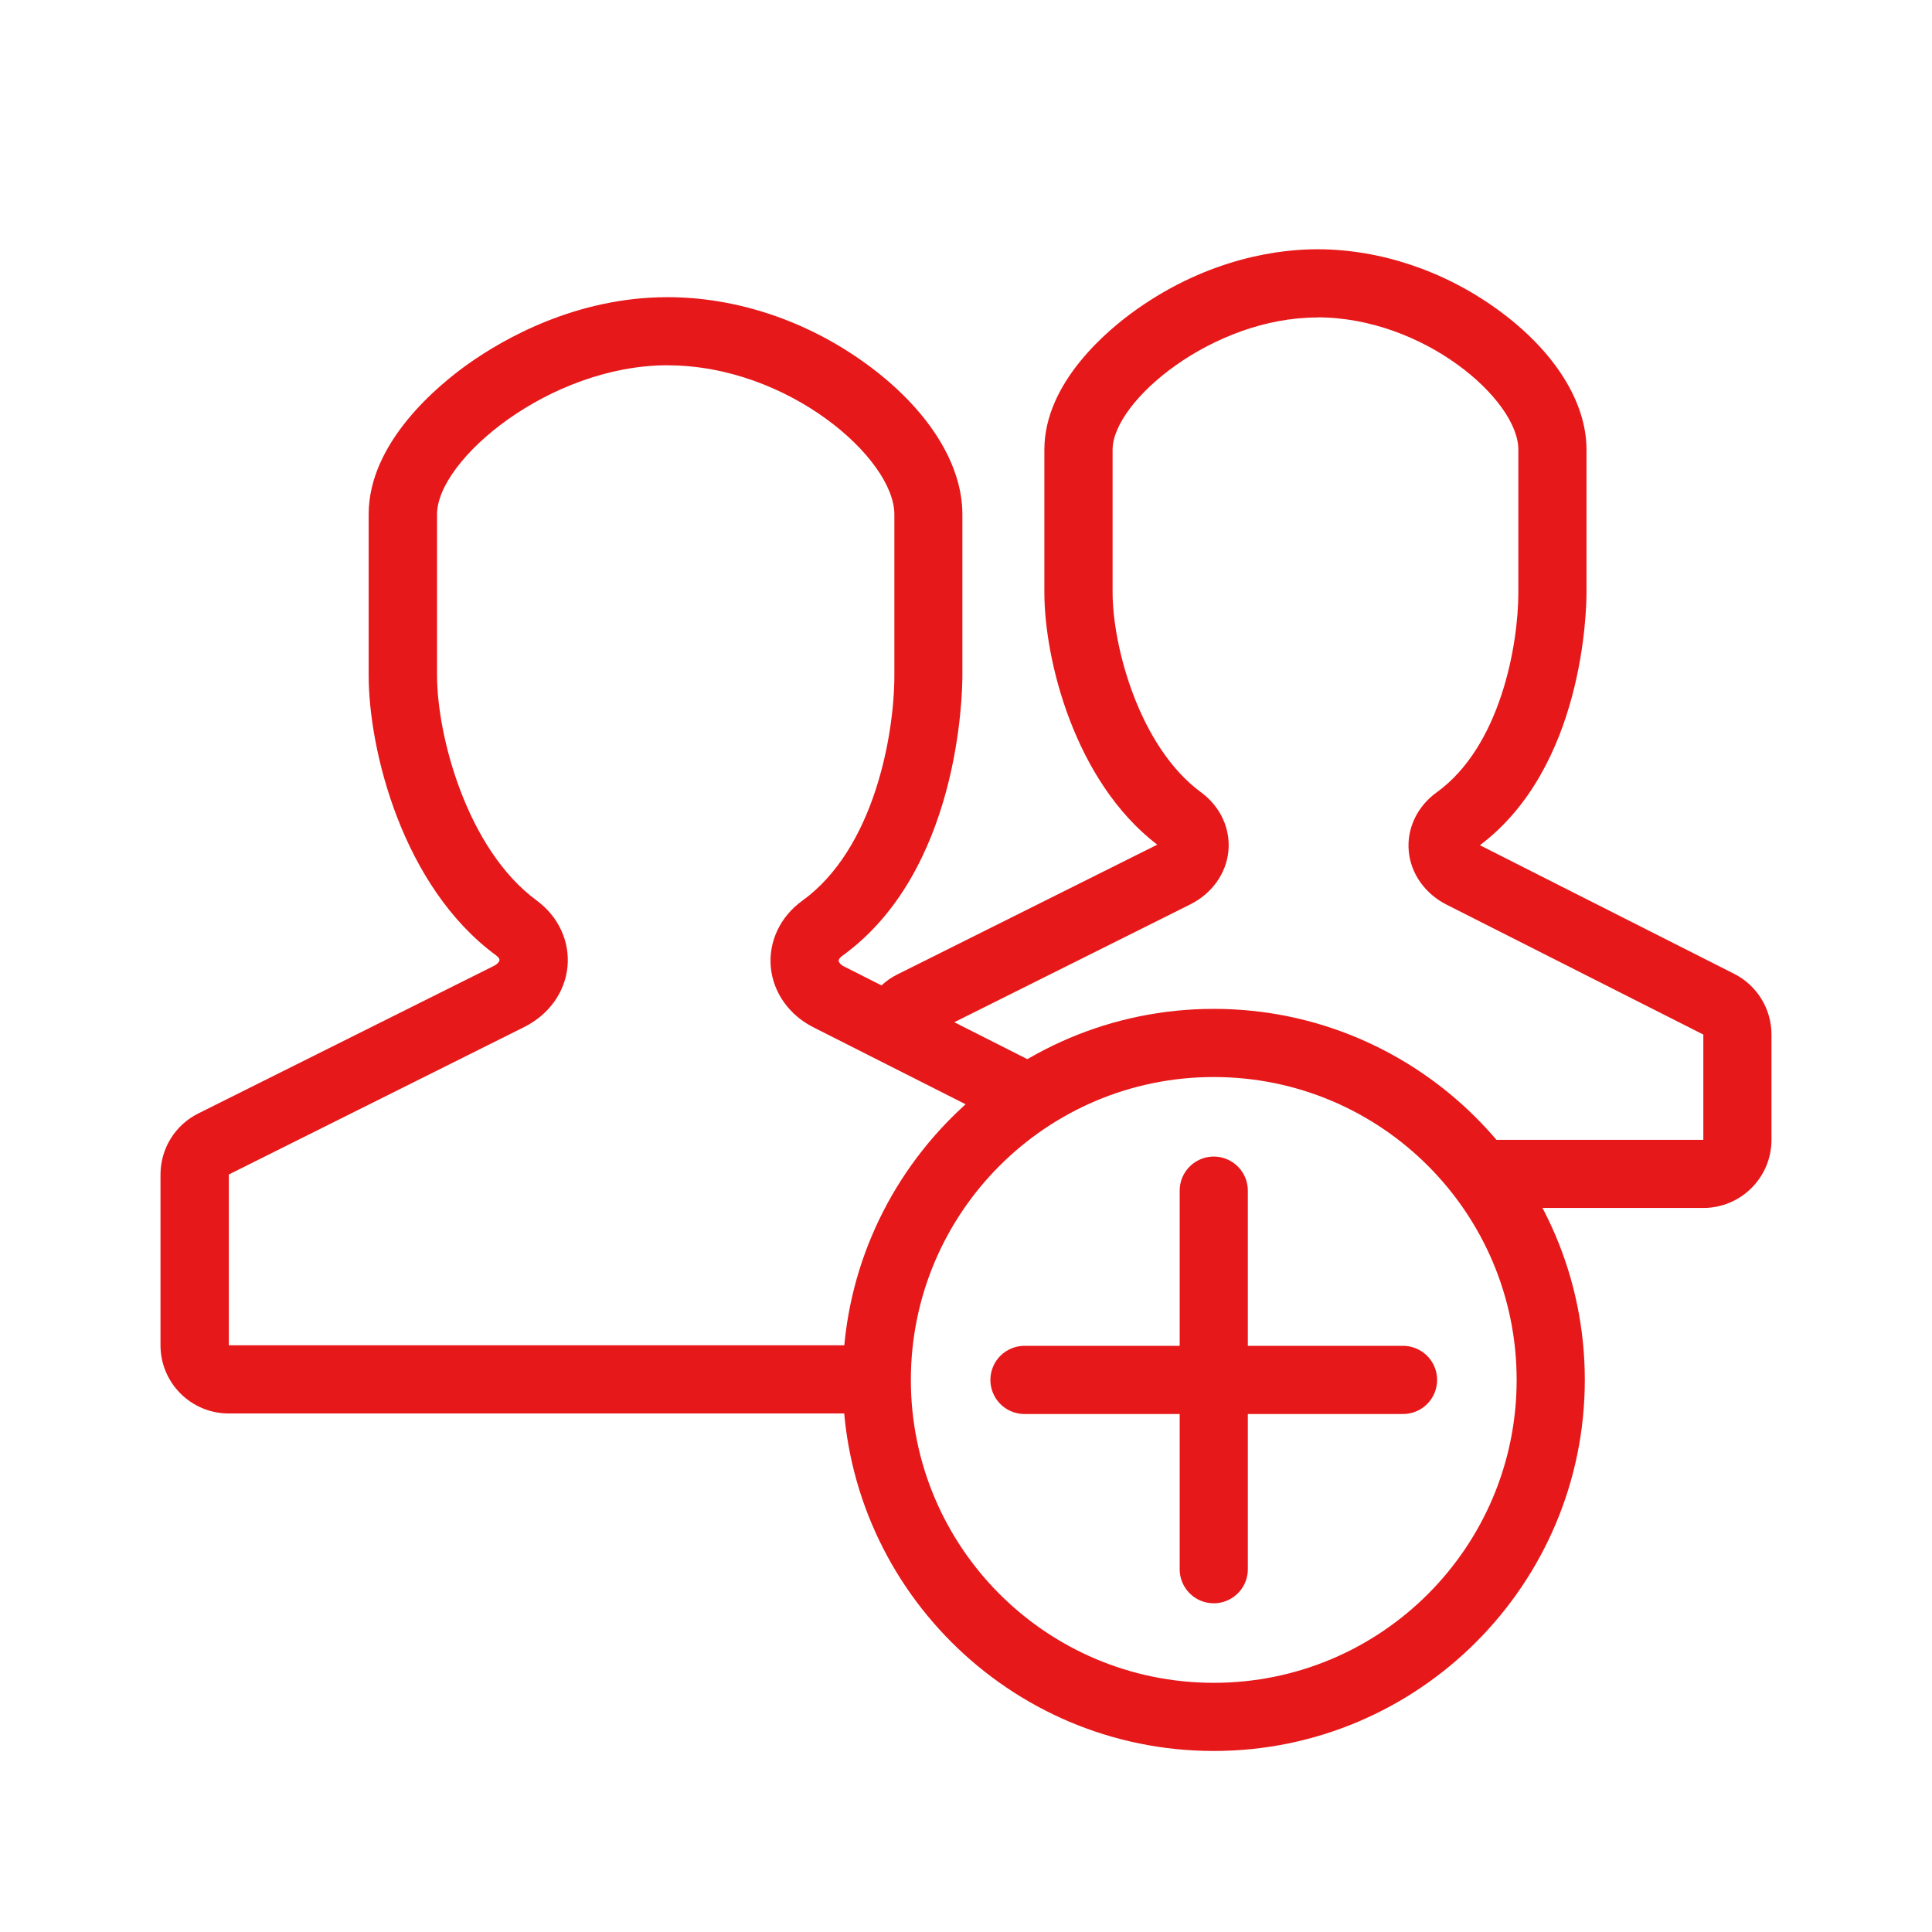
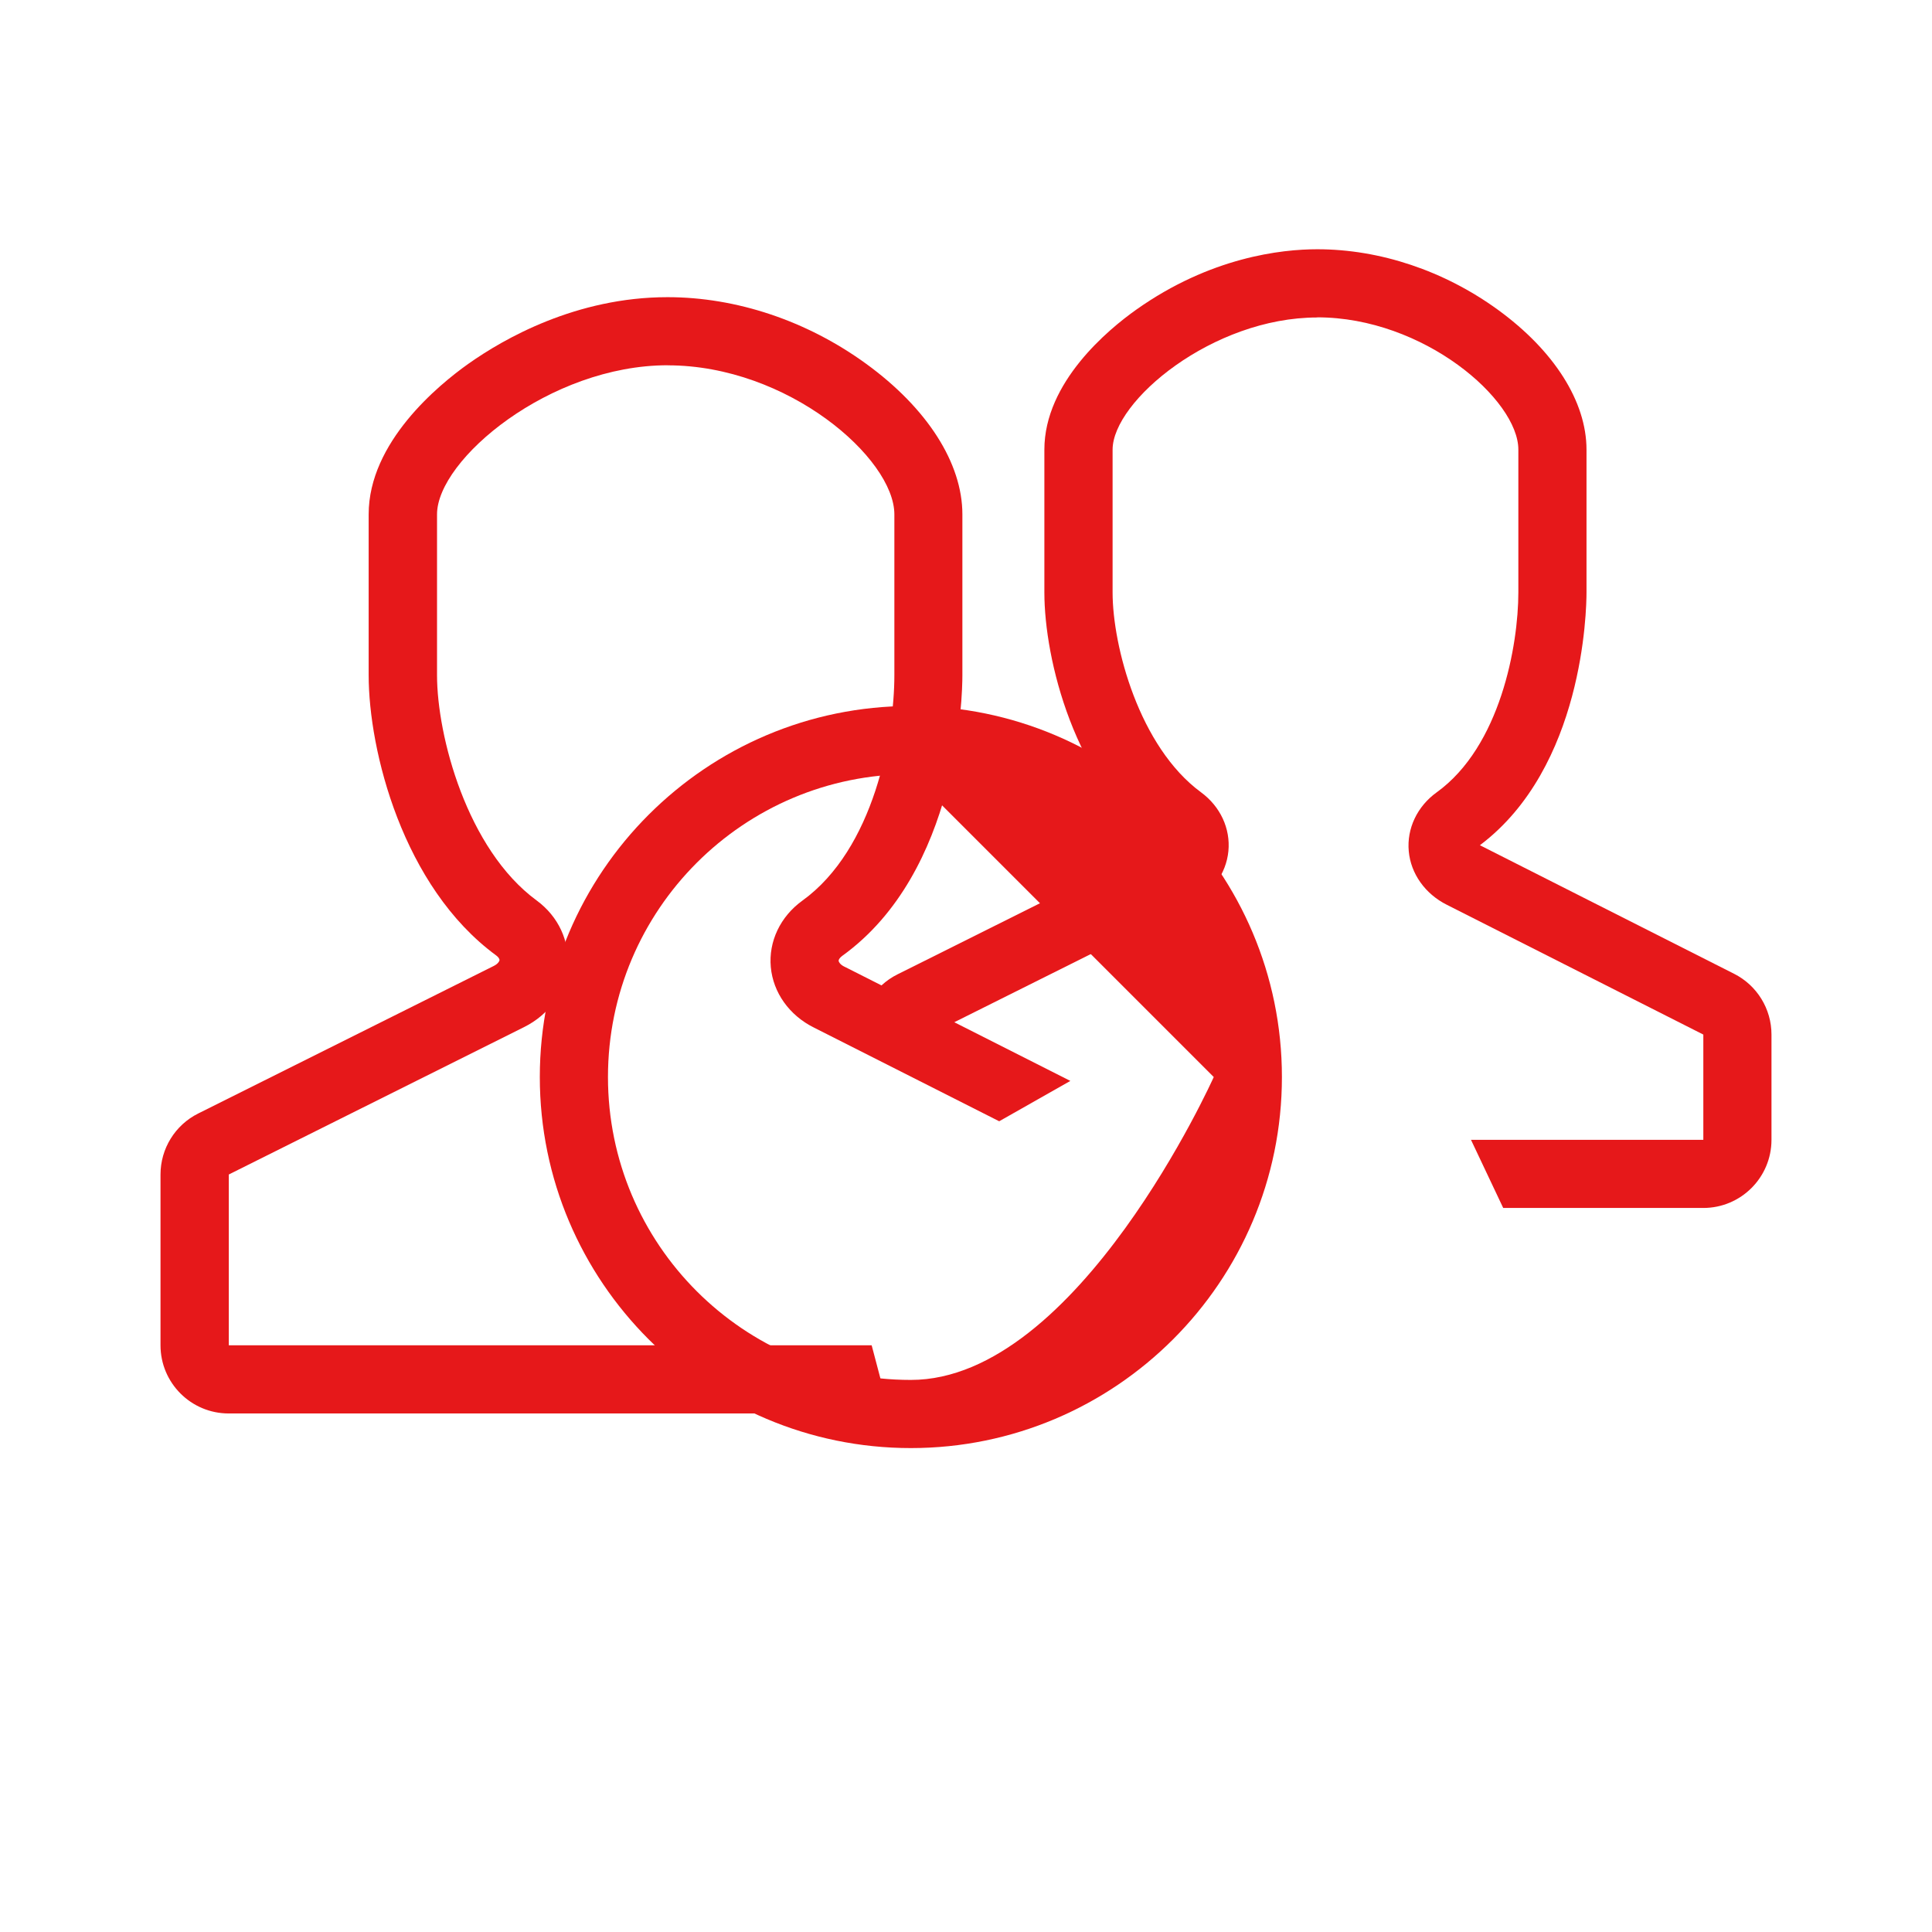
<svg xmlns="http://www.w3.org/2000/svg" id="Icon" viewBox="0 0 283.46 283.46">
  <defs>
    <style>.cls-1{fill:#e6181a;}.cls-2{fill:none;stroke:#e6181a;stroke-linecap:round;stroke-linejoin:round;stroke-width:10px;}</style>
  </defs>
  <path class="cls-1" d="m193.26,46.56c15.65,0,29.51,12.1,29.51,19.4v20.95c0,7.77-2.64,22.61-11.98,29.34-2.86,2.06-4.4,5.31-4.1,8.63.3,3.32,2.41,6.28,5.61,7.88l37.61,19.03v15.44h-34.09l4.73,10h29.36c5.52,0,10-4.48,10-10v-15.44c0-3.77-2.12-7.22-5.49-8.92l-37.29-18.86c15.2-11.43,15.64-34.47,15.64-37.09v-20.95c0-7.04-4.74-14.52-13.01-20.53-7.88-5.72-17.29-8.87-26.5-8.87h0c-5.24,0-15.67,1.15-26.56,8.87-4.05,2.87-13.47,10.62-13.47,20.53v20.95c0,9.86,4.42,27.71,16.56,37.01l-35.09,17.52-3.03,1.51c-3.39,1.69-5.53,5.16-5.53,8.95h10l3.03-1.51,35.43-17.69c3.19-1.58,5.31-4.53,5.63-7.83.32-3.31-1.18-6.55-4.01-8.63-9.08-6.67-12.98-21.44-12.98-29.32v-20.95c0-7.13,14.67-19.4,30.03-19.4" />
-   <path class="cls-1" d="m178.08,158.02c24.54,0,44.44,19.9,44.44,44.44s-19.9,44.44-44.44,44.44-44.44-19.9-44.44-44.44,19.9-44.44,44.44-44.44m0-10c-30.02,0-54.44,24.42-54.44,54.44s24.42,54.44,54.44,54.44,54.44-24.42,54.44-54.44-24.42-54.44-54.44-54.44h0Z" />
-   <line class="cls-2" x1="150.31" y1="202.46" x2="205.85" y2="202.46" />
-   <line class="cls-2" x1="178.08" y1="230.23" x2="178.08" y2="174.69" />
+   <path class="cls-1" d="m178.08,158.02s-19.9,44.44-44.44,44.44-44.44-19.9-44.44-44.44,19.9-44.44,44.44-44.44m0-10c-30.02,0-54.44,24.42-54.44,54.44s24.42,54.44,54.44,54.44,54.44-24.42,54.44-54.44-24.42-54.44-54.44-54.44h0Z" />
  <path class="cls-1" d="m97.96,53.6c17.64,0,33.26,13.64,33.26,21.87v23.61c0,8.76-2.97,25.48-13.51,33.07-3.22,2.33-4.96,5.98-4.62,9.73.34,3.75,2.71,7.08,6.32,8.88l27.19,13.75,10.44-5.92-33.12-16.75s-.03-.02-.05-.02c-.58-.29-.81-.66-.83-.85-.01-.16.16-.45.51-.71,17.16-12.36,17.65-38.27,17.65-41.18v-23.61c0-7.52-5.15-15.58-14.14-22.11-8.66-6.29-19-9.76-29.12-9.76h0c-13.42,0-24.05,6.12-29.2,9.76-4.4,3.12-14.65,11.52-14.65,22.1v23.61c0,11.01,4.98,31.04,18.71,41.11.36.26.5.54.49.7-.02.17-.26.55-.84.84l-43.37,21.65c-3.39,1.69-5.53,5.16-5.53,8.95v25.06c0,5.52,4.48,10,10,10h96.98l-2.64-10H33.57v-25.06l43.35-21.64c3.59-1.79,5.98-5.1,6.34-8.83.36-3.73-1.33-7.39-4.52-9.73-10.24-7.52-14.62-24.17-14.62-33.05v-23.61c0-8.03,16.53-21.87,33.85-21.87" />
</svg>